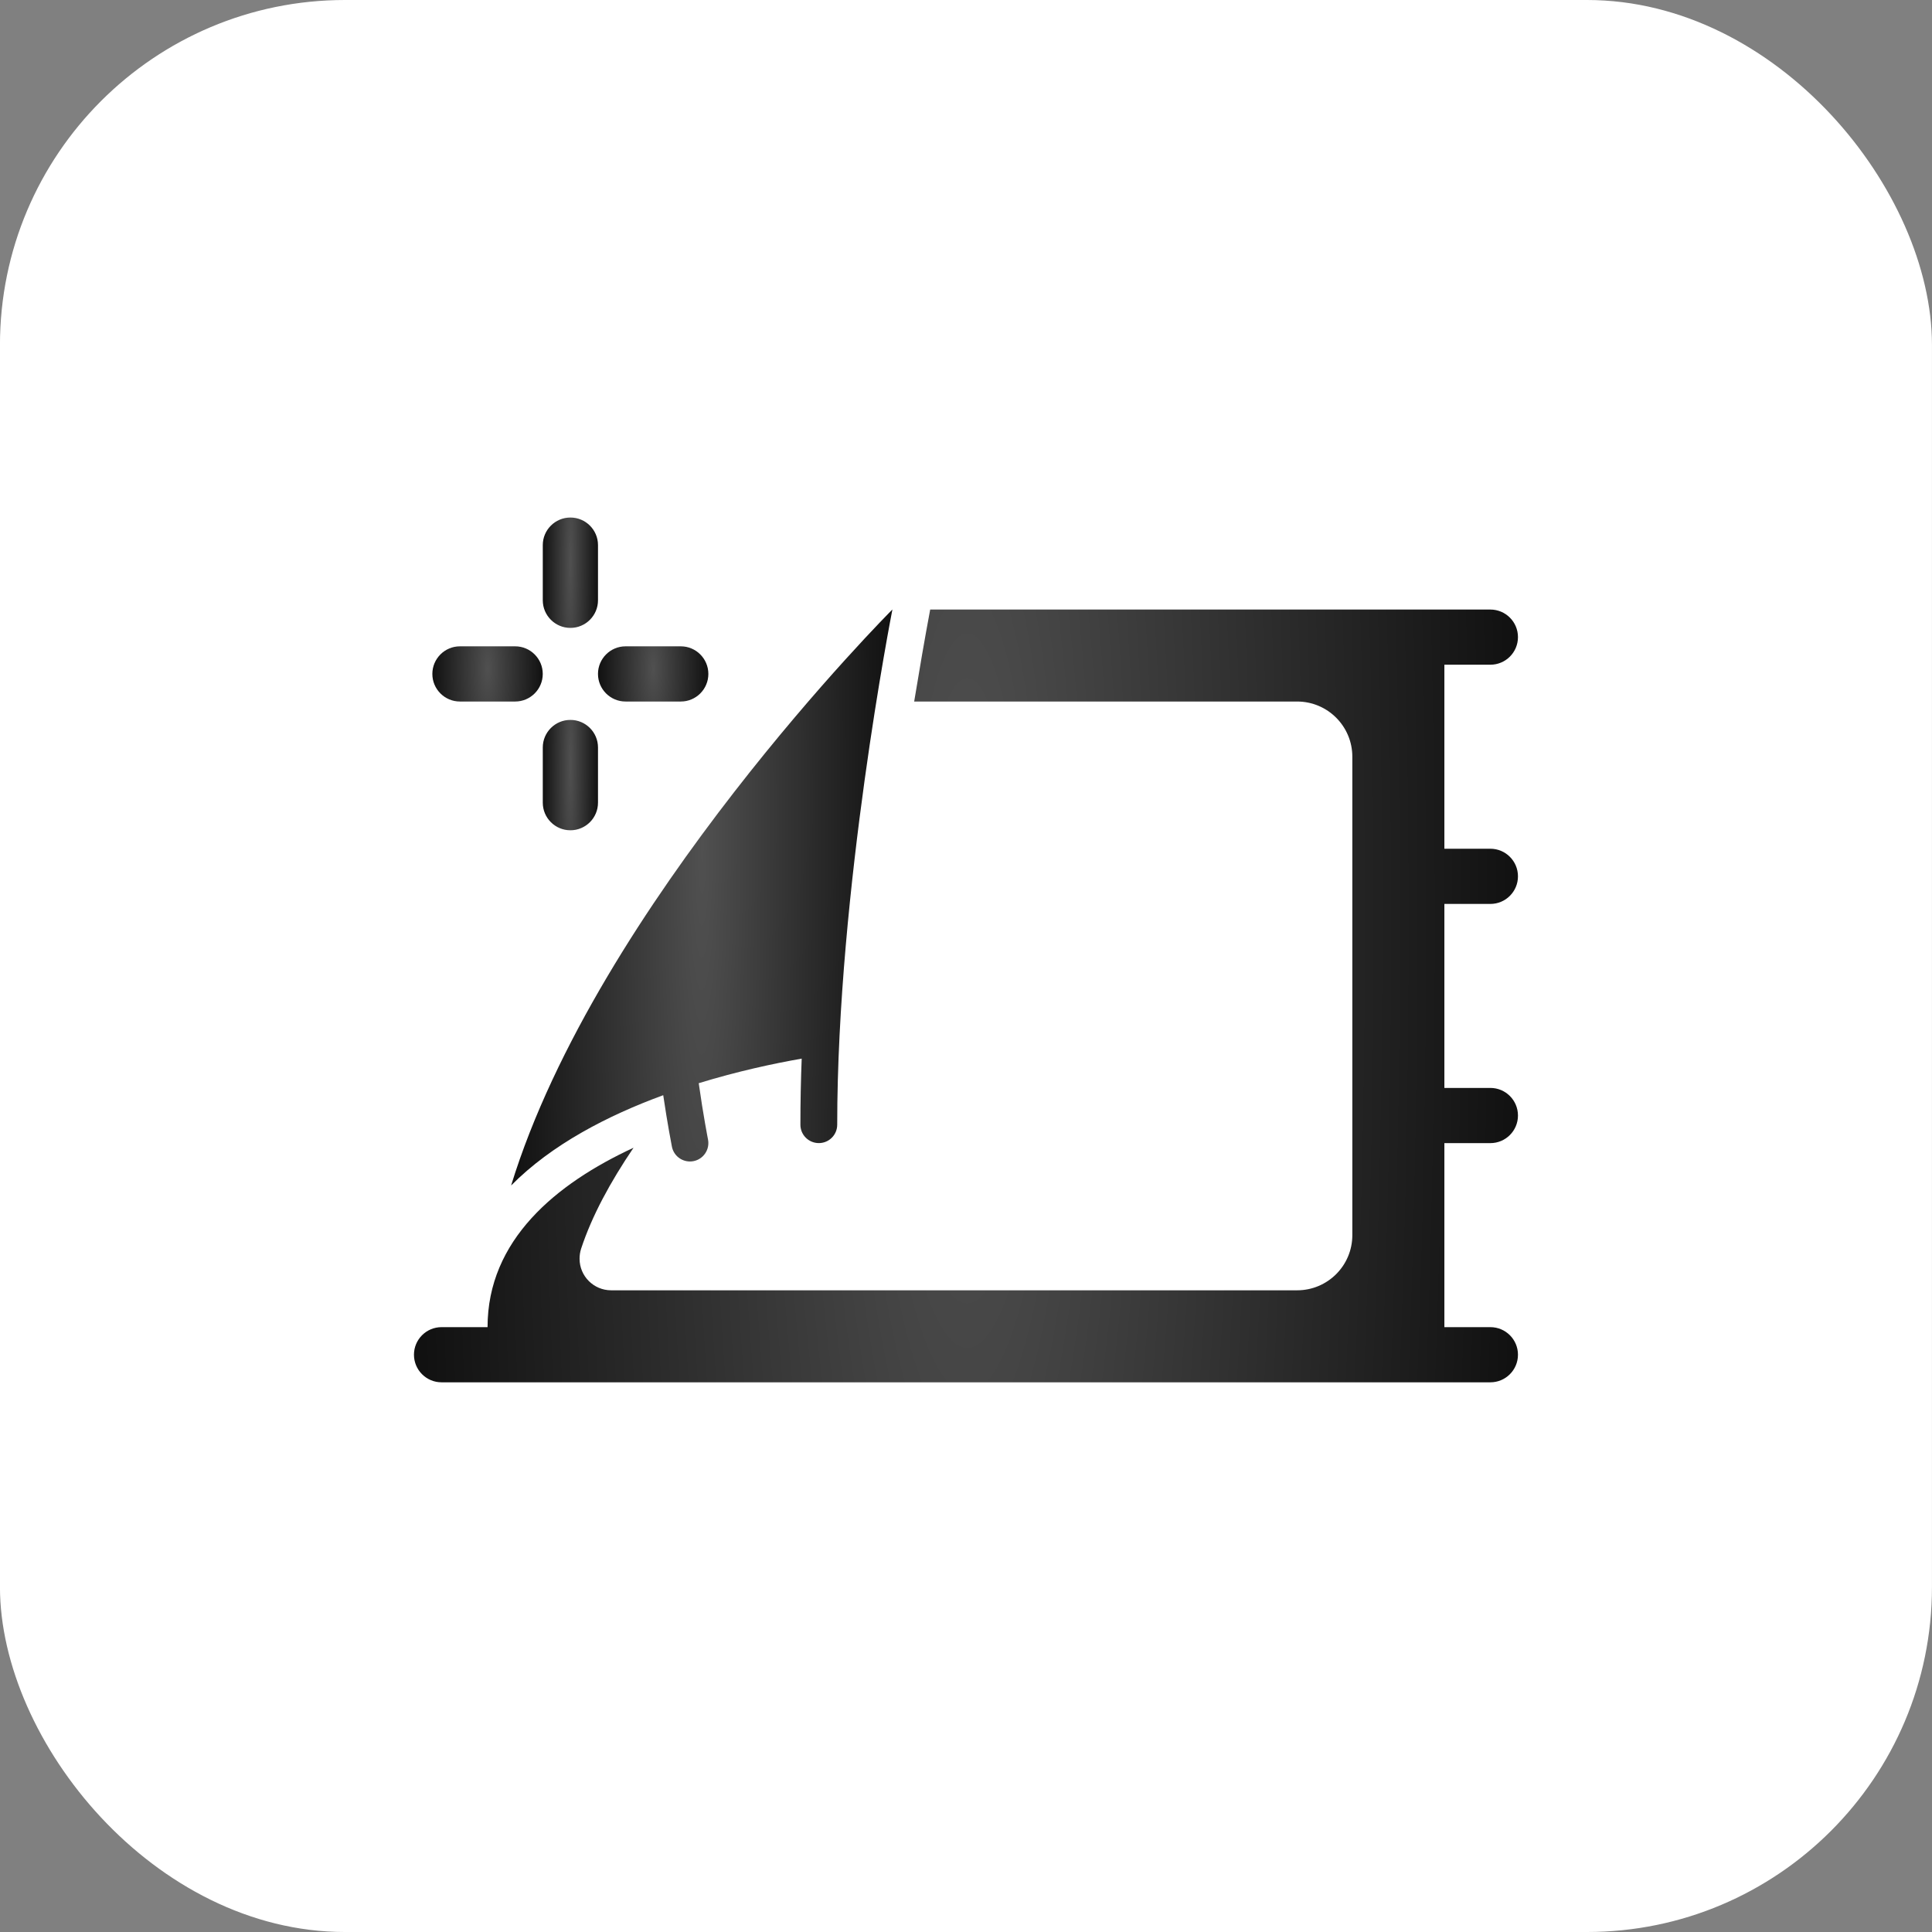
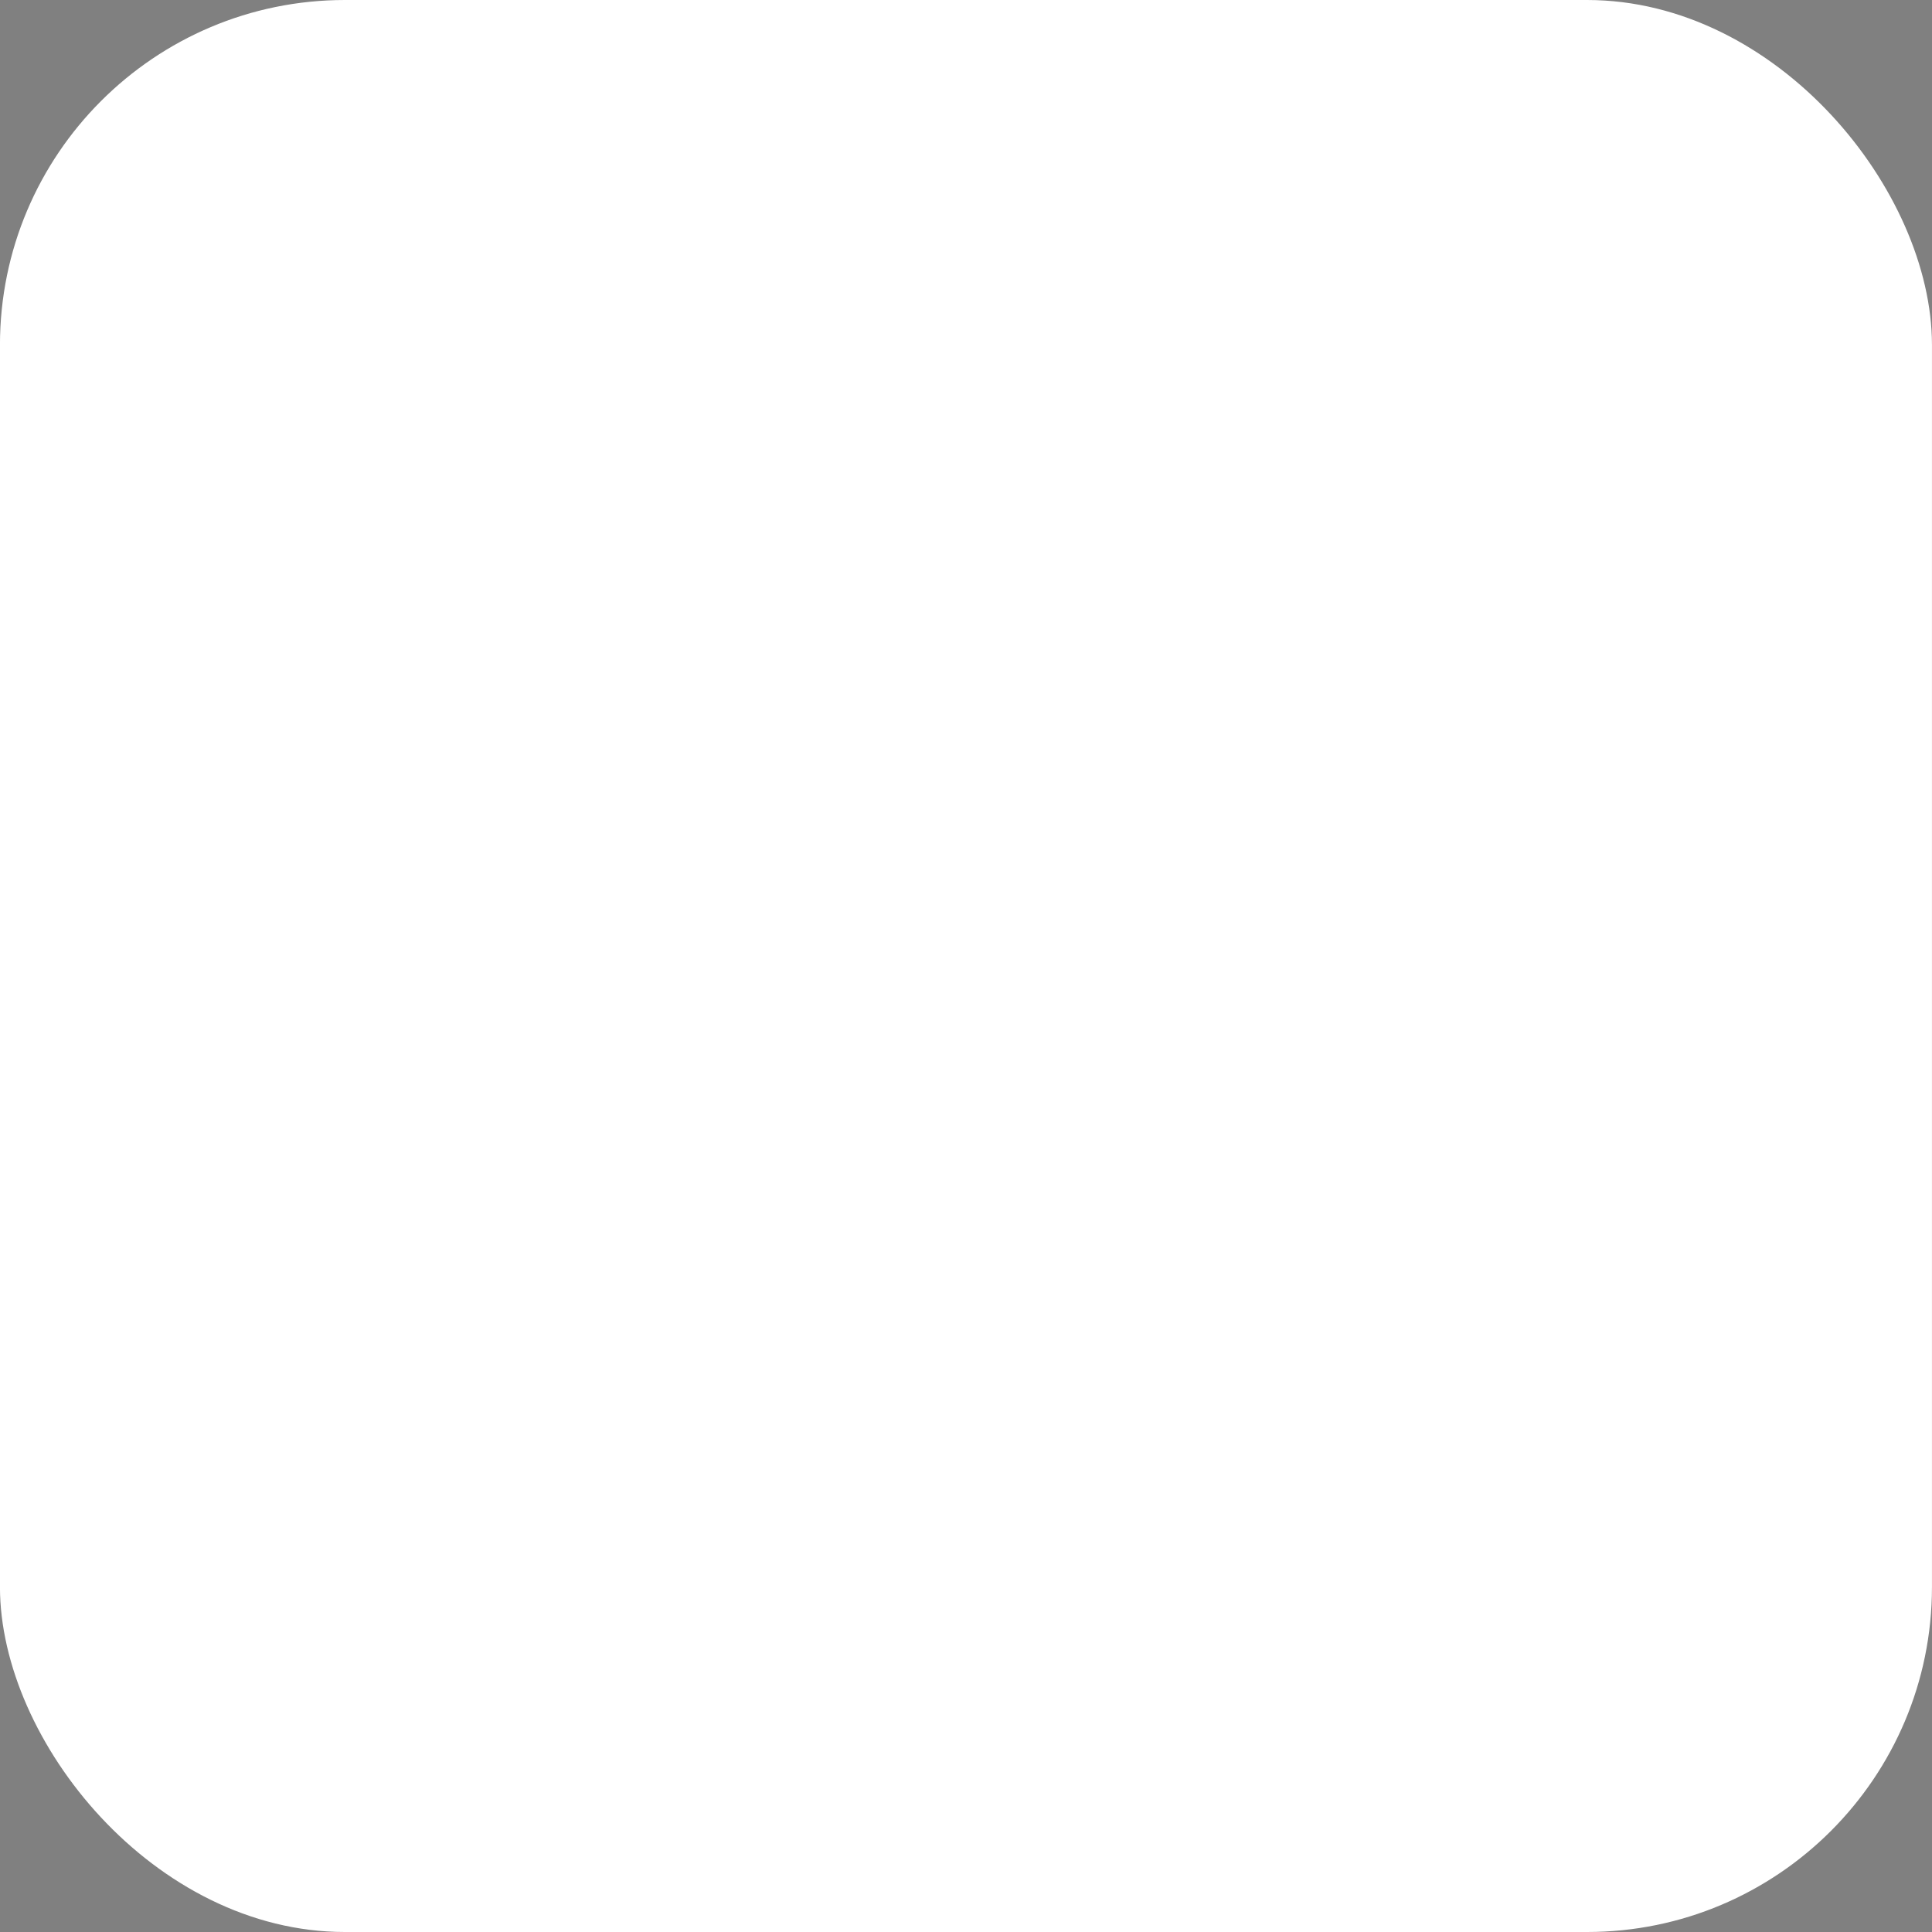
<svg xmlns="http://www.w3.org/2000/svg" width="56" height="56" viewBox="0 0 56 56" fill="none">
  <rect x="0" y="0" width="56" height="56" fill="#808080" stroke="none" />
  <rect x="-0.001" y="0" width="56" height="56" rx="10" fill="white" />
  <g clip-path="url(#clip0_5050_6779)">
    <path d="M16.533 15.001C16.092 15.001 15.733 15.359 15.733 15.8V17.4C15.733 17.841 16.092 18.2 16.533 18.2C16.975 18.2 17.333 17.841 17.333 17.4V15.8C17.333 15.359 16.975 15.001 16.533 15.001Z" fill="url(#paint0_radial_5050_6779)" />
    <path d="M16.533 20.867C16.092 20.867 15.733 21.225 15.733 21.666V23.266C15.733 23.708 16.092 24.066 16.533 24.066C16.975 24.066 17.333 23.708 17.333 23.266V21.666C17.333 21.225 16.975 20.867 16.533 20.867Z" fill="url(#paint1_radial_5050_6779)" />
    <path d="M20.532 19.534C20.532 19.093 20.174 18.734 19.733 18.734H18.133C17.691 18.734 17.333 19.093 17.333 19.534C17.333 19.976 17.691 20.334 18.133 20.334H19.733C20.174 20.334 20.532 19.976 20.532 19.534Z" fill="url(#paint2_radial_5050_6779)" />
    <path d="M15.732 19.534C15.732 19.093 15.373 18.734 14.932 18.734H13.332C12.89 18.734 12.532 19.093 12.532 19.534C12.532 19.976 12.89 20.334 13.332 20.334H14.932C15.373 20.334 15.732 19.976 15.732 19.534Z" fill="url(#paint3_radial_5050_6779)" />
    <path d="M43.199 26.201C43.641 26.201 43.999 25.842 43.999 25.401C43.999 24.959 43.641 24.601 43.199 24.601H41.866V19.267H43.199C43.641 19.267 43.999 18.909 43.999 18.467C43.999 18.026 43.641 17.668 43.199 17.668H26.962C26.8 18.532 26.647 19.428 26.498 20.334H37.598C38.482 20.334 39.198 21.051 39.198 21.934V35.801C39.198 36.685 38.481 37.4 37.598 37.4H17.714C17.21 37.4 16.799 36.991 16.799 36.485C16.799 36.385 16.814 36.287 16.845 36.191C17.156 35.246 17.69 34.261 18.363 33.268C16.108 34.313 14.132 35.946 14.132 38.468H12.799C12.357 38.468 11.999 38.826 11.999 39.267C11.999 39.709 12.357 40.067 12.799 40.067H43.199C43.641 40.067 43.999 39.709 43.999 39.267C43.999 38.826 43.641 38.468 43.199 38.468H41.866V33.134H43.199C43.641 33.134 43.999 32.776 43.999 32.334C43.999 31.892 43.641 31.534 43.199 31.534H41.866V26.201H43.199Z" fill="url(#paint4_radial_5050_6779)" />
    <path d="M14.812 34.365C15.994 33.169 17.625 32.331 19.224 31.745C19.348 32.586 19.466 33.186 19.476 33.238C19.527 33.492 19.749 33.666 19.999 33.666C20.298 33.666 20.533 33.422 20.532 33.132C20.532 33.098 20.529 33.062 20.522 33.028C20.52 33.015 20.385 32.334 20.253 31.397C21.377 31.052 22.43 30.826 23.237 30.685C23.237 30.67 23.238 30.655 23.239 30.64C23.213 31.298 23.2 31.954 23.2 32.6C23.2 32.895 23.439 33.133 23.734 33.133C24.029 33.133 24.267 32.895 24.267 32.6C24.267 25.801 25.852 17.746 25.867 17.666C25.867 17.666 17.314 26.22 14.814 34.365H14.812Z" fill="url(#paint5_radial_5050_6779)" />
  </g>
  <defs>
    <radialGradient id="paint0_radial_5050_6779" cx="0" cy="0" r="1" gradientUnits="userSpaceOnUse" gradientTransform="translate(16.535 16.309) rotate(0.313) scale(0.798 11.344)">
      <stop stop-color="#505050" />
      <stop offset="1" stop-color="#111111" />
    </radialGradient>
    <radialGradient id="paint1_radial_5050_6779" cx="0" cy="0" r="1" gradientUnits="userSpaceOnUse" gradientTransform="translate(16.535 22.175) rotate(0.313) scale(0.798 11.344)">
      <stop stop-color="#505050" />
      <stop offset="1" stop-color="#111111" />
    </radialGradient>
    <radialGradient id="paint2_radial_5050_6779" cx="0" cy="0" r="1" gradientUnits="userSpaceOnUse" gradientTransform="translate(18.937 19.389) rotate(0.078) scale(1.595 5.672)">
      <stop stop-color="#505050" />
      <stop offset="1" stop-color="#111111" />
    </radialGradient>
    <radialGradient id="paint3_radial_5050_6779" cx="0" cy="0" r="1" gradientUnits="userSpaceOnUse" gradientTransform="translate(14.136 19.389) rotate(0.078) scale(1.595 5.672)">
      <stop stop-color="#505050" />
      <stop offset="1" stop-color="#111111" />
    </radialGradient>
    <radialGradient id="paint4_radial_5050_6779" cx="0" cy="0" r="1" gradientUnits="userSpaceOnUse" gradientTransform="translate(28.042 26.829) rotate(0.11) scale(15.957 79.425)">
      <stop stop-color="#505050" />
      <stop offset="1" stop-color="#111111" />
    </radialGradient>
    <radialGradient id="paint5_radial_5050_6779" cx="0" cy="0" r="1" gradientUnits="userSpaceOnUse" gradientTransform="translate(20.355 24.496) rotate(0.237) scale(5.513 59.21)">
      <stop stop-color="#505050" />
      <stop offset="1" stop-color="#111111" />
    </radialGradient>
    <clipPath id="clip0_5050_6779">
-       <rect width="32" height="25.067" fill="white" transform="translate(11.999 15.001)" />
-     </clipPath>
+       </clipPath>
  </defs>
</svg>